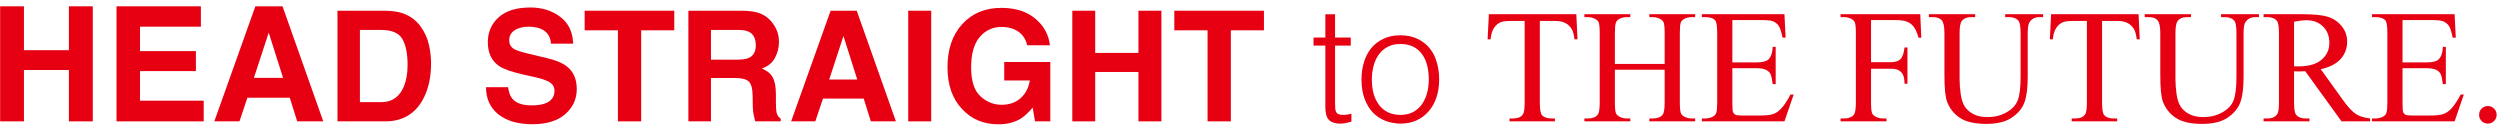
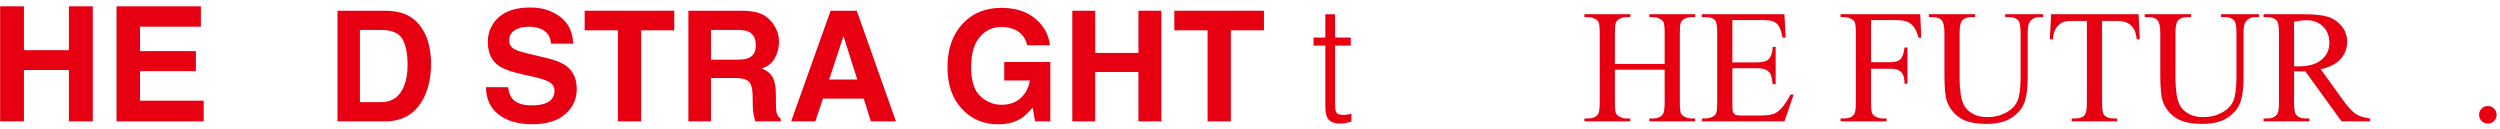
<svg xmlns="http://www.w3.org/2000/svg" width="309" height="16" viewBox="0 0 309 16" fill="none">
  <path d="M8.516 15L8.516 8.652L2.959 8.652L2.959 15L0.017 15L0.017 0.78L2.959 0.78L2.959 6.202L8.516 6.202L8.516 0.78L11.468 0.78L11.468 15L8.516 15Z" fill="#E60012" />
  <path d="M24.212 8.787L17.305 8.787L17.305 12.444L25.177 12.444L25.177 15L14.401 15L14.401 0.78L24.829 0.78L24.829 3.298L17.305 3.298L17.305 6.317L24.212 6.317L24.212 8.787Z" fill="#E60012" />
-   <path d="M35.818 12.077L30.579 12.077L29.595 15L26.489 15L31.563 0.78L34.92 0.78L39.956 15L36.734 15L35.818 12.077ZM34.988 9.626L33.213 4.031L31.38 9.626L34.988 9.626Z" fill="#E60012" />
  <path d="M47.603 15L41.712 15L41.712 1.325L47.603 1.325C48.451 1.338 49.156 1.437 49.719 1.622C50.677 1.938 51.453 2.516 52.047 3.357C52.523 4.037 52.848 4.773 53.021 5.565C53.195 6.357 53.281 7.111 53.281 7.829C53.281 9.647 52.916 11.187 52.186 12.449C51.197 14.15 49.669 15 47.603 15ZM49.728 4.813C49.289 4.071 48.42 3.7 47.121 3.7L44.486 3.7L44.486 12.625L47.121 12.625C48.469 12.625 49.409 11.96 49.941 10.63C50.232 9.901 50.377 9.032 50.377 8.023C50.377 6.632 50.161 5.562 49.728 4.813Z" fill="#E60012" />
  <path d="M65.694 13.024C66.368 13.024 66.916 12.95 67.336 12.801C68.134 12.517 68.533 11.988 68.533 11.215C68.533 10.763 68.335 10.414 67.939 10.166C67.543 9.925 66.922 9.712 66.075 9.526L64.627 9.202C63.205 8.88 62.221 8.531 61.677 8.153C60.756 7.522 60.295 6.536 60.295 5.194C60.295 3.969 60.74 2.952 61.631 2.142C62.521 1.331 63.83 0.926 65.555 0.926C66.996 0.926 68.224 1.31 69.238 2.077C70.259 2.837 70.794 3.945 70.843 5.398L68.097 5.398C68.048 4.575 67.689 3.991 67.021 3.645C66.576 3.416 66.022 3.301 65.36 3.301C64.624 3.301 64.037 3.45 63.598 3.747C63.158 4.043 62.939 4.458 62.939 4.99C62.939 5.478 63.155 5.843 63.588 6.084C63.867 6.245 64.46 6.434 65.37 6.65L67.726 7.216C68.759 7.464 69.538 7.795 70.064 8.209C70.88 8.852 71.288 9.783 71.288 11.002C71.288 12.251 70.809 13.29 69.85 14.119C68.898 14.941 67.55 15.353 65.806 15.353C64.024 15.353 62.623 14.947 61.603 14.137C60.582 13.321 60.072 12.201 60.072 10.779L62.8 10.779C62.886 11.403 63.056 11.87 63.31 12.18C63.774 12.742 64.569 13.024 65.694 13.024Z" fill="#E60012" />
  <path d="M83.34 1.325L83.34 3.747L79.249 3.747L79.249 15L76.373 15L76.373 3.747L72.263 3.747L72.263 1.325L83.34 1.325Z" fill="#E60012" />
  <path d="M90.827 9.638L87.876 9.638L87.876 15L85.084 15L85.084 1.325L91.791 1.325C92.75 1.344 93.486 1.461 93.999 1.678C94.519 1.894 94.958 2.213 95.317 2.633C95.614 2.98 95.849 3.363 96.022 3.784C96.195 4.204 96.282 4.684 96.282 5.222C96.282 5.871 96.118 6.511 95.79 7.142C95.462 7.767 94.921 8.209 94.166 8.469C94.797 8.722 95.243 9.084 95.502 9.554C95.768 10.018 95.901 10.729 95.901 11.688L95.901 12.607C95.901 13.231 95.926 13.655 95.975 13.877C96.05 14.23 96.223 14.49 96.495 14.657L96.495 15L93.35 15C93.263 14.697 93.202 14.453 93.165 14.267C93.09 13.884 93.05 13.491 93.044 13.089L93.025 11.818C93.013 10.946 92.852 10.364 92.543 10.074C92.24 9.783 91.668 9.638 90.827 9.638ZM92.561 7.151C93.13 6.892 93.415 6.378 93.415 5.611C93.415 4.783 93.14 4.226 92.589 3.941C92.28 3.781 91.816 3.7 91.198 3.7L87.876 3.7L87.876 7.374L91.114 7.374C91.757 7.374 92.24 7.3 92.561 7.151Z" fill="#E60012" />
  <path d="M106.756 12.189L101.718 12.189L100.772 15L97.785 15L102.664 1.325L105.893 1.325L110.736 15L107.637 15L106.756 12.189ZM105.958 9.833L104.251 4.452L102.488 9.833L105.958 9.833Z" fill="#E60012" />
-   <path d="M112.257 1.325L115.096 1.325L115.096 15L112.257 15L112.257 1.325Z" fill="#E60012" />
  <path d="M126.155 14.666C125.4 15.13 124.472 15.362 123.371 15.362C121.559 15.362 120.075 14.734 118.918 13.479C117.712 12.217 117.109 10.491 117.109 8.302C117.109 6.088 117.719 4.313 118.937 2.977C120.155 1.641 121.767 0.973 123.77 0.973C125.508 0.973 126.903 1.415 127.954 2.299C129.012 3.178 129.618 4.275 129.773 5.593L126.962 5.593C126.745 4.659 126.217 4.006 125.375 3.635C124.905 3.431 124.383 3.329 123.808 3.329C122.707 3.329 121.801 3.747 121.089 4.582C120.384 5.41 120.032 6.66 120.032 8.33C120.032 10.012 120.415 11.203 121.182 11.901C121.949 12.6 122.821 12.95 123.798 12.95C124.757 12.95 125.542 12.675 126.155 12.124C126.767 11.567 127.144 10.841 127.287 9.944L124.123 9.944L124.123 7.662L129.819 7.662L129.819 15L127.927 15L127.639 13.293C127.089 13.942 126.594 14.4 126.155 14.666Z" fill="#E60012" />
  <path d="M140.711 15L140.711 8.896L135.367 8.896L135.367 15L132.538 15L132.538 1.325L135.367 1.325L135.367 6.539L140.711 6.539L140.711 1.325L143.55 1.325L143.55 15L140.711 15Z" fill="#E60012" />
  <path d="M156.223 1.325L156.223 3.747L152.131 3.747L152.131 15L149.255 15L149.255 3.747L145.145 3.747L145.145 1.325L156.223 1.325Z" fill="#E60012" />
  <path d="M167.033 15.04C166.887 15.067 166.693 15.113 166.453 15.18C166.213 15.247 165.947 15.28 165.653 15.28C165.053 15.28 164.593 15.133 164.273 14.84C163.967 14.533 163.813 13.993 163.813 13.22L163.813 5.64L162.353 5.64L162.353 4.64L163.813 4.64L163.813 1.76L165.013 1.76L165.013 4.64L166.953 4.64L166.953 5.64L165.013 5.64L165.013 12.74C165.013 12.993 165.02 13.213 165.033 13.4C165.047 13.587 165.087 13.74 165.153 13.86C165.22 13.98 165.32 14.067 165.453 14.12C165.6 14.173 165.8 14.2 166.053 14.2C166.213 14.2 166.373 14.187 166.533 14.16C166.707 14.133 166.873 14.1 167.033 14.06L167.033 15.04Z" fill="#E60012" />
-   <path d="M173.08 15.28C172.413 15.267 171.787 15.147 171.2 14.92C170.627 14.693 170.12 14.353 169.68 13.9C169.253 13.447 168.913 12.88 168.66 12.2C168.407 11.52 168.28 10.727 168.28 9.82C168.28 9.06 168.38 8.353 168.58 7.7C168.78 7.033 169.08 6.453 169.48 5.96C169.88 5.467 170.38 5.08 170.98 4.8C171.58 4.507 172.28 4.36 173.08 4.36C173.893 4.36 174.6 4.507 175.2 4.8C175.8 5.08 176.3 5.467 176.7 5.96C177.1 6.44 177.393 7.013 177.58 7.68C177.78 8.347 177.88 9.06 177.88 9.82C177.88 10.647 177.767 11.393 177.54 12.06C177.313 12.727 176.987 13.3 176.56 13.78C176.147 14.26 175.64 14.633 175.04 14.9C174.453 15.153 173.8 15.28 173.08 15.28ZM176.6 9.82C176.6 9.207 176.533 8.633 176.4 8.1C176.267 7.567 176.06 7.107 175.78 6.72C175.5 6.32 175.14 6.007 174.7 5.78C174.26 5.553 173.72 5.44 173.08 5.44C172.453 5.44 171.913 5.567 171.46 5.82C171.02 6.06 170.66 6.387 170.38 6.8C170.1 7.2 169.893 7.667 169.76 8.2C169.627 8.72 169.56 9.26 169.56 9.82C169.56 10.46 169.633 11.053 169.78 11.6C169.94 12.133 170.167 12.593 170.46 12.98C170.753 13.367 171.12 13.667 171.56 13.88C172 14.093 172.507 14.2 173.08 14.2C173.707 14.2 174.24 14.08 174.68 13.84C175.133 13.587 175.5 13.253 175.78 12.84C176.06 12.427 176.267 11.96 176.4 11.44C176.533 10.92 176.6 10.38 176.6 9.82Z" fill="#E60012" />
-   <path d="M194.834 1.758L194.981 4.863L194.61 4.863C194.538 4.316 194.44 3.926 194.317 3.691C194.115 3.314 193.845 3.037 193.506 2.861C193.174 2.679 192.735 2.588 192.188 2.588L190.323 2.588L190.323 12.705C190.323 13.519 190.41 14.027 190.586 14.229C190.834 14.502 191.215 14.639 191.729 14.639L192.188 14.639L192.188 15L186.573 15L186.573 14.639L187.041 14.639C187.601 14.639 187.998 14.469 188.233 14.131C188.376 13.923 188.448 13.447 188.448 12.705L188.448 2.588L186.856 2.588C186.237 2.588 185.798 2.634 185.537 2.725C185.199 2.848 184.909 3.086 184.668 3.438C184.427 3.789 184.284 4.264 184.239 4.863L183.868 4.863L184.024 1.758L194.834 1.758Z" fill="#E60012" />
  <path d="M199.6 7.9L205.752 7.9L205.752 4.111C205.752 3.434 205.71 2.988 205.625 2.773C205.56 2.611 205.424 2.471 205.215 2.354C204.935 2.197 204.639 2.119 204.327 2.119L203.858 2.119L203.858 1.758L209.522 1.758L209.522 2.119L209.053 2.119C208.741 2.119 208.444 2.194 208.164 2.344C207.956 2.448 207.813 2.607 207.735 2.822C207.663 3.031 207.627 3.46 207.627 4.111L207.627 12.656C207.627 13.327 207.67 13.77 207.754 13.984C207.819 14.147 207.953 14.287 208.155 14.404C208.441 14.561 208.741 14.639 209.053 14.639L209.522 14.639L209.522 15L203.858 15L203.858 14.639L204.327 14.639C204.867 14.639 205.261 14.479 205.508 14.16C205.671 13.952 205.752 13.451 205.752 12.656L205.752 8.623L199.6 8.623L199.6 12.656C199.6 13.327 199.642 13.77 199.727 13.984C199.792 14.147 199.929 14.287 200.137 14.404C200.417 14.561 200.713 14.639 201.026 14.639L201.504 14.639L201.504 15L195.83 15L195.83 14.639L196.299 14.639C196.846 14.639 197.243 14.479 197.491 14.16C197.647 13.952 197.725 13.451 197.725 12.656L197.725 4.111C197.725 3.434 197.683 2.988 197.598 2.773C197.533 2.611 197.399 2.471 197.198 2.354C196.911 2.197 196.612 2.119 196.299 2.119L195.83 2.119L195.83 1.758L201.504 1.758L201.504 2.119L201.026 2.119C200.713 2.119 200.417 2.194 200.137 2.344C199.935 2.448 199.795 2.607 199.717 2.822C199.639 3.031 199.6 3.46 199.6 4.111L199.6 7.9Z" fill="#E60012" />
  <path d="M214.121 2.481L214.121 7.715L217.032 7.715C217.787 7.715 218.291 7.601 218.545 7.373C218.884 7.074 219.073 6.546 219.112 5.791L219.473 5.791L219.473 10.4L219.112 10.4C219.021 9.756 218.929 9.342 218.838 9.16C218.721 8.932 218.529 8.753 218.262 8.623C217.995 8.493 217.585 8.428 217.032 8.428L214.121 8.428L214.121 12.793C214.121 13.379 214.147 13.737 214.2 13.867C214.252 13.991 214.343 14.092 214.473 14.17C214.603 14.242 214.851 14.277 215.215 14.277L217.461 14.277C218.21 14.277 218.754 14.225 219.092 14.121C219.431 14.017 219.756 13.812 220.069 13.506C220.472 13.102 220.886 12.493 221.309 11.68L221.7 11.68L220.557 15L210.352 15L210.352 14.639L210.821 14.639C211.133 14.639 211.429 14.564 211.709 14.414C211.918 14.31 212.058 14.154 212.129 13.945C212.207 13.737 212.246 13.311 212.246 12.666L212.246 4.063C212.246 3.223 212.162 2.705 211.993 2.51C211.758 2.249 211.368 2.119 210.821 2.119L210.352 2.119L210.352 1.758L220.557 1.758L220.703 4.658L220.323 4.658C220.186 3.962 220.033 3.483 219.864 3.223C219.701 2.962 219.457 2.764 219.131 2.627C218.871 2.529 218.412 2.481 217.754 2.481L214.121 2.481Z" fill="#E60012" />
  <path d="M231.26 2.481L231.26 7.686L233.672 7.686C234.226 7.686 234.629 7.565 234.883 7.324C235.144 7.077 235.316 6.592 235.401 5.869L235.762 5.869L235.762 10.352L235.401 10.352C235.394 9.837 235.326 9.46 235.196 9.219C235.072 8.978 234.896 8.799 234.668 8.682C234.447 8.558 234.115 8.496 233.672 8.496L231.26 8.496L231.26 12.656C231.26 13.327 231.302 13.77 231.387 13.984C231.452 14.147 231.589 14.287 231.797 14.404C232.084 14.561 232.383 14.639 232.696 14.639L233.174 14.639L233.174 15L227.491 15L227.491 14.639L227.959 14.639C228.506 14.639 228.903 14.479 229.151 14.16C229.307 13.952 229.385 13.451 229.385 12.656L229.385 4.102C229.385 3.431 229.343 2.988 229.258 2.773C229.193 2.611 229.06 2.471 228.858 2.354C228.578 2.197 228.278 2.119 227.959 2.119L227.491 2.119L227.491 1.758L237.344 1.758L237.471 4.668L237.129 4.668C236.96 4.05 236.761 3.597 236.534 3.311C236.312 3.018 236.035 2.806 235.703 2.676C235.378 2.546 234.87 2.481 234.18 2.481L231.26 2.481Z" fill="#E60012" />
  <path d="M247.842 2.119L247.842 1.758L252.53 1.758L252.53 2.119L252.032 2.119C251.511 2.119 251.11 2.337 250.83 2.773C250.694 2.975 250.625 3.444 250.625 4.18L250.625 9.551C250.625 10.879 250.492 11.911 250.225 12.646C249.965 13.376 249.447 14.004 248.672 14.531C247.904 15.052 246.856 15.312 245.528 15.312C244.082 15.312 242.985 15.062 242.237 14.561C241.488 14.059 240.957 13.386 240.645 12.539C240.437 11.96 240.332 10.872 240.332 9.277L240.332 4.102C240.332 3.288 240.218 2.754 239.991 2.5C239.769 2.246 239.408 2.119 238.907 2.119L238.409 2.119L238.409 1.758L244.131 1.758L244.131 2.119L243.623 2.119C243.077 2.119 242.686 2.292 242.452 2.637C242.289 2.871 242.207 3.359 242.207 4.102L242.207 9.873C242.207 10.387 242.253 10.977 242.344 11.641C242.442 12.305 242.614 12.822 242.862 13.193C243.109 13.565 243.464 13.87 243.926 14.111C244.395 14.352 244.968 14.473 245.645 14.473C246.511 14.473 247.285 14.284 247.969 13.906C248.653 13.529 249.118 13.047 249.366 12.461C249.619 11.868 249.746 10.869 249.746 9.463L249.746 4.102C249.746 3.275 249.655 2.757 249.473 2.549C249.219 2.262 248.841 2.119 248.34 2.119L247.842 2.119Z" fill="#E60012" />
  <path d="M264.327 1.758L264.473 4.863L264.102 4.863C264.03 4.316 263.933 3.926 263.809 3.691C263.607 3.314 263.337 3.037 262.998 2.861C262.666 2.679 262.227 2.588 261.68 2.588L259.815 2.588L259.815 12.705C259.815 13.519 259.903 14.027 260.078 14.229C260.326 14.502 260.707 14.639 261.221 14.639L261.68 14.639L261.68 15L256.065 15L256.065 14.639L256.534 14.639C257.093 14.639 257.491 14.469 257.725 14.131C257.868 13.923 257.94 13.447 257.94 12.705L257.94 2.588L256.348 2.588C255.73 2.588 255.29 2.634 255.03 2.725C254.691 2.848 254.401 3.086 254.16 3.438C253.92 3.789 253.776 4.264 253.731 4.863L253.36 4.863L253.516 1.758L264.327 1.758Z" fill="#E60012" />
  <path d="M274.522 2.119L274.522 1.758L279.209 1.758L279.209 2.119L278.711 2.119C278.19 2.119 277.79 2.337 277.51 2.773C277.373 2.975 277.305 3.444 277.305 4.18L277.305 9.551C277.305 10.879 277.172 11.911 276.905 12.646C276.644 13.376 276.127 14.004 275.352 14.531C274.584 15.052 273.535 15.313 272.207 15.313C270.762 15.313 269.665 15.062 268.916 14.561C268.168 14.059 267.637 13.386 267.325 12.539C267.116 11.96 267.012 10.872 267.012 9.277L267.012 4.102C267.012 3.288 266.898 2.754 266.67 2.5C266.449 2.246 266.088 2.119 265.586 2.119L265.088 2.119L265.088 1.758L270.811 1.758L270.811 2.119L270.303 2.119C269.756 2.119 269.366 2.292 269.131 2.637C268.968 2.871 268.887 3.359 268.887 4.102L268.887 9.873C268.887 10.387 268.933 10.977 269.024 11.641C269.121 12.305 269.294 12.822 269.541 13.193C269.789 13.565 270.144 13.87 270.606 14.111C271.075 14.352 271.647 14.473 272.325 14.473C273.19 14.473 273.965 14.284 274.649 13.906C275.332 13.529 275.798 13.047 276.045 12.461C276.299 11.868 276.426 10.869 276.426 9.463L276.426 4.102C276.426 3.275 276.335 2.757 276.153 2.549C275.899 2.262 275.521 2.119 275.02 2.119L274.522 2.119Z" fill="#E60012" />
  <path d="M292.95 15L289.414 15L284.932 8.809C284.6 8.822 284.33 8.828 284.121 8.828C284.037 8.828 283.946 8.828 283.848 8.828C283.75 8.822 283.649 8.815 283.545 8.809L283.545 12.656C283.545 13.49 283.636 14.007 283.819 14.209C284.066 14.495 284.437 14.639 284.932 14.639L285.45 14.639L285.45 15L279.776 15L279.776 14.639L280.274 14.639C280.834 14.639 281.234 14.456 281.475 14.092C281.612 13.89 281.68 13.412 281.68 12.656L281.68 4.102C281.68 3.268 281.589 2.751 281.407 2.549C281.153 2.262 280.775 2.119 280.274 2.119L279.776 2.119L279.776 1.758L284.6 1.758C286.006 1.758 287.041 1.862 287.705 2.07C288.376 2.272 288.942 2.65 289.405 3.203C289.873 3.75 290.108 4.404 290.108 5.166C290.108 5.98 289.841 6.686 289.307 7.285C288.78 7.884 287.959 8.307 286.846 8.555L289.58 12.354C290.205 13.226 290.743 13.805 291.192 14.092C291.641 14.378 292.227 14.561 292.95 14.639L292.95 15ZM283.545 8.193C283.669 8.193 283.776 8.197 283.868 8.203C283.959 8.203 284.034 8.203 284.092 8.203C285.355 8.203 286.306 7.93 286.944 7.383C287.588 6.836 287.91 6.139 287.91 5.293C287.91 4.466 287.65 3.796 287.129 3.281C286.615 2.76 285.931 2.5 285.078 2.5C284.701 2.5 284.19 2.562 283.545 2.686L283.545 8.193Z" fill="#E60012" />
-   <path d="M296.953 2.481L296.953 7.715L299.864 7.715C300.619 7.715 301.123 7.601 301.377 7.373C301.716 7.074 301.905 6.546 301.944 5.791L302.305 5.791L302.305 10.4L301.944 10.4C301.853 9.756 301.761 9.342 301.67 9.16C301.553 8.932 301.361 8.753 301.094 8.623C300.827 8.493 300.417 8.428 299.864 8.428L296.953 8.428L296.953 12.793C296.953 13.379 296.98 13.737 297.032 13.867C297.084 13.991 297.175 14.092 297.305 14.17C297.435 14.242 297.683 14.277 298.047 14.277L300.293 14.277C301.042 14.277 301.586 14.225 301.924 14.121C302.263 14.017 302.588 13.812 302.901 13.506C303.304 13.102 303.718 12.493 304.141 11.68L304.532 11.68L303.389 15L293.184 15L293.184 14.639L293.653 14.639C293.965 14.639 294.261 14.564 294.541 14.414C294.75 14.31 294.89 14.154 294.961 13.945C295.039 13.737 295.078 13.311 295.078 12.666L295.078 4.063C295.078 3.223 294.994 2.705 294.825 2.51C294.59 2.249 294.2 2.119 293.653 2.119L293.184 2.119L293.184 1.758L303.389 1.758L303.535 4.658L303.155 4.658C303.018 3.962 302.865 3.483 302.696 3.223C302.533 2.962 302.289 2.764 301.963 2.627C301.703 2.529 301.244 2.481 300.586 2.481L296.953 2.481Z" fill="#E60012" />
  <path d="M307.5 13.105C307.806 13.105 308.063 13.213 308.272 13.428C308.48 13.636 308.584 13.89 308.584 14.19C308.584 14.489 308.477 14.746 308.262 14.961C308.054 15.169 307.8 15.274 307.5 15.274C307.201 15.274 306.944 15.169 306.729 14.961C306.521 14.746 306.416 14.489 306.416 14.19C306.416 13.883 306.521 13.626 306.729 13.418C306.944 13.21 307.201 13.105 307.5 13.105Z" fill="#E60012" />
</svg>